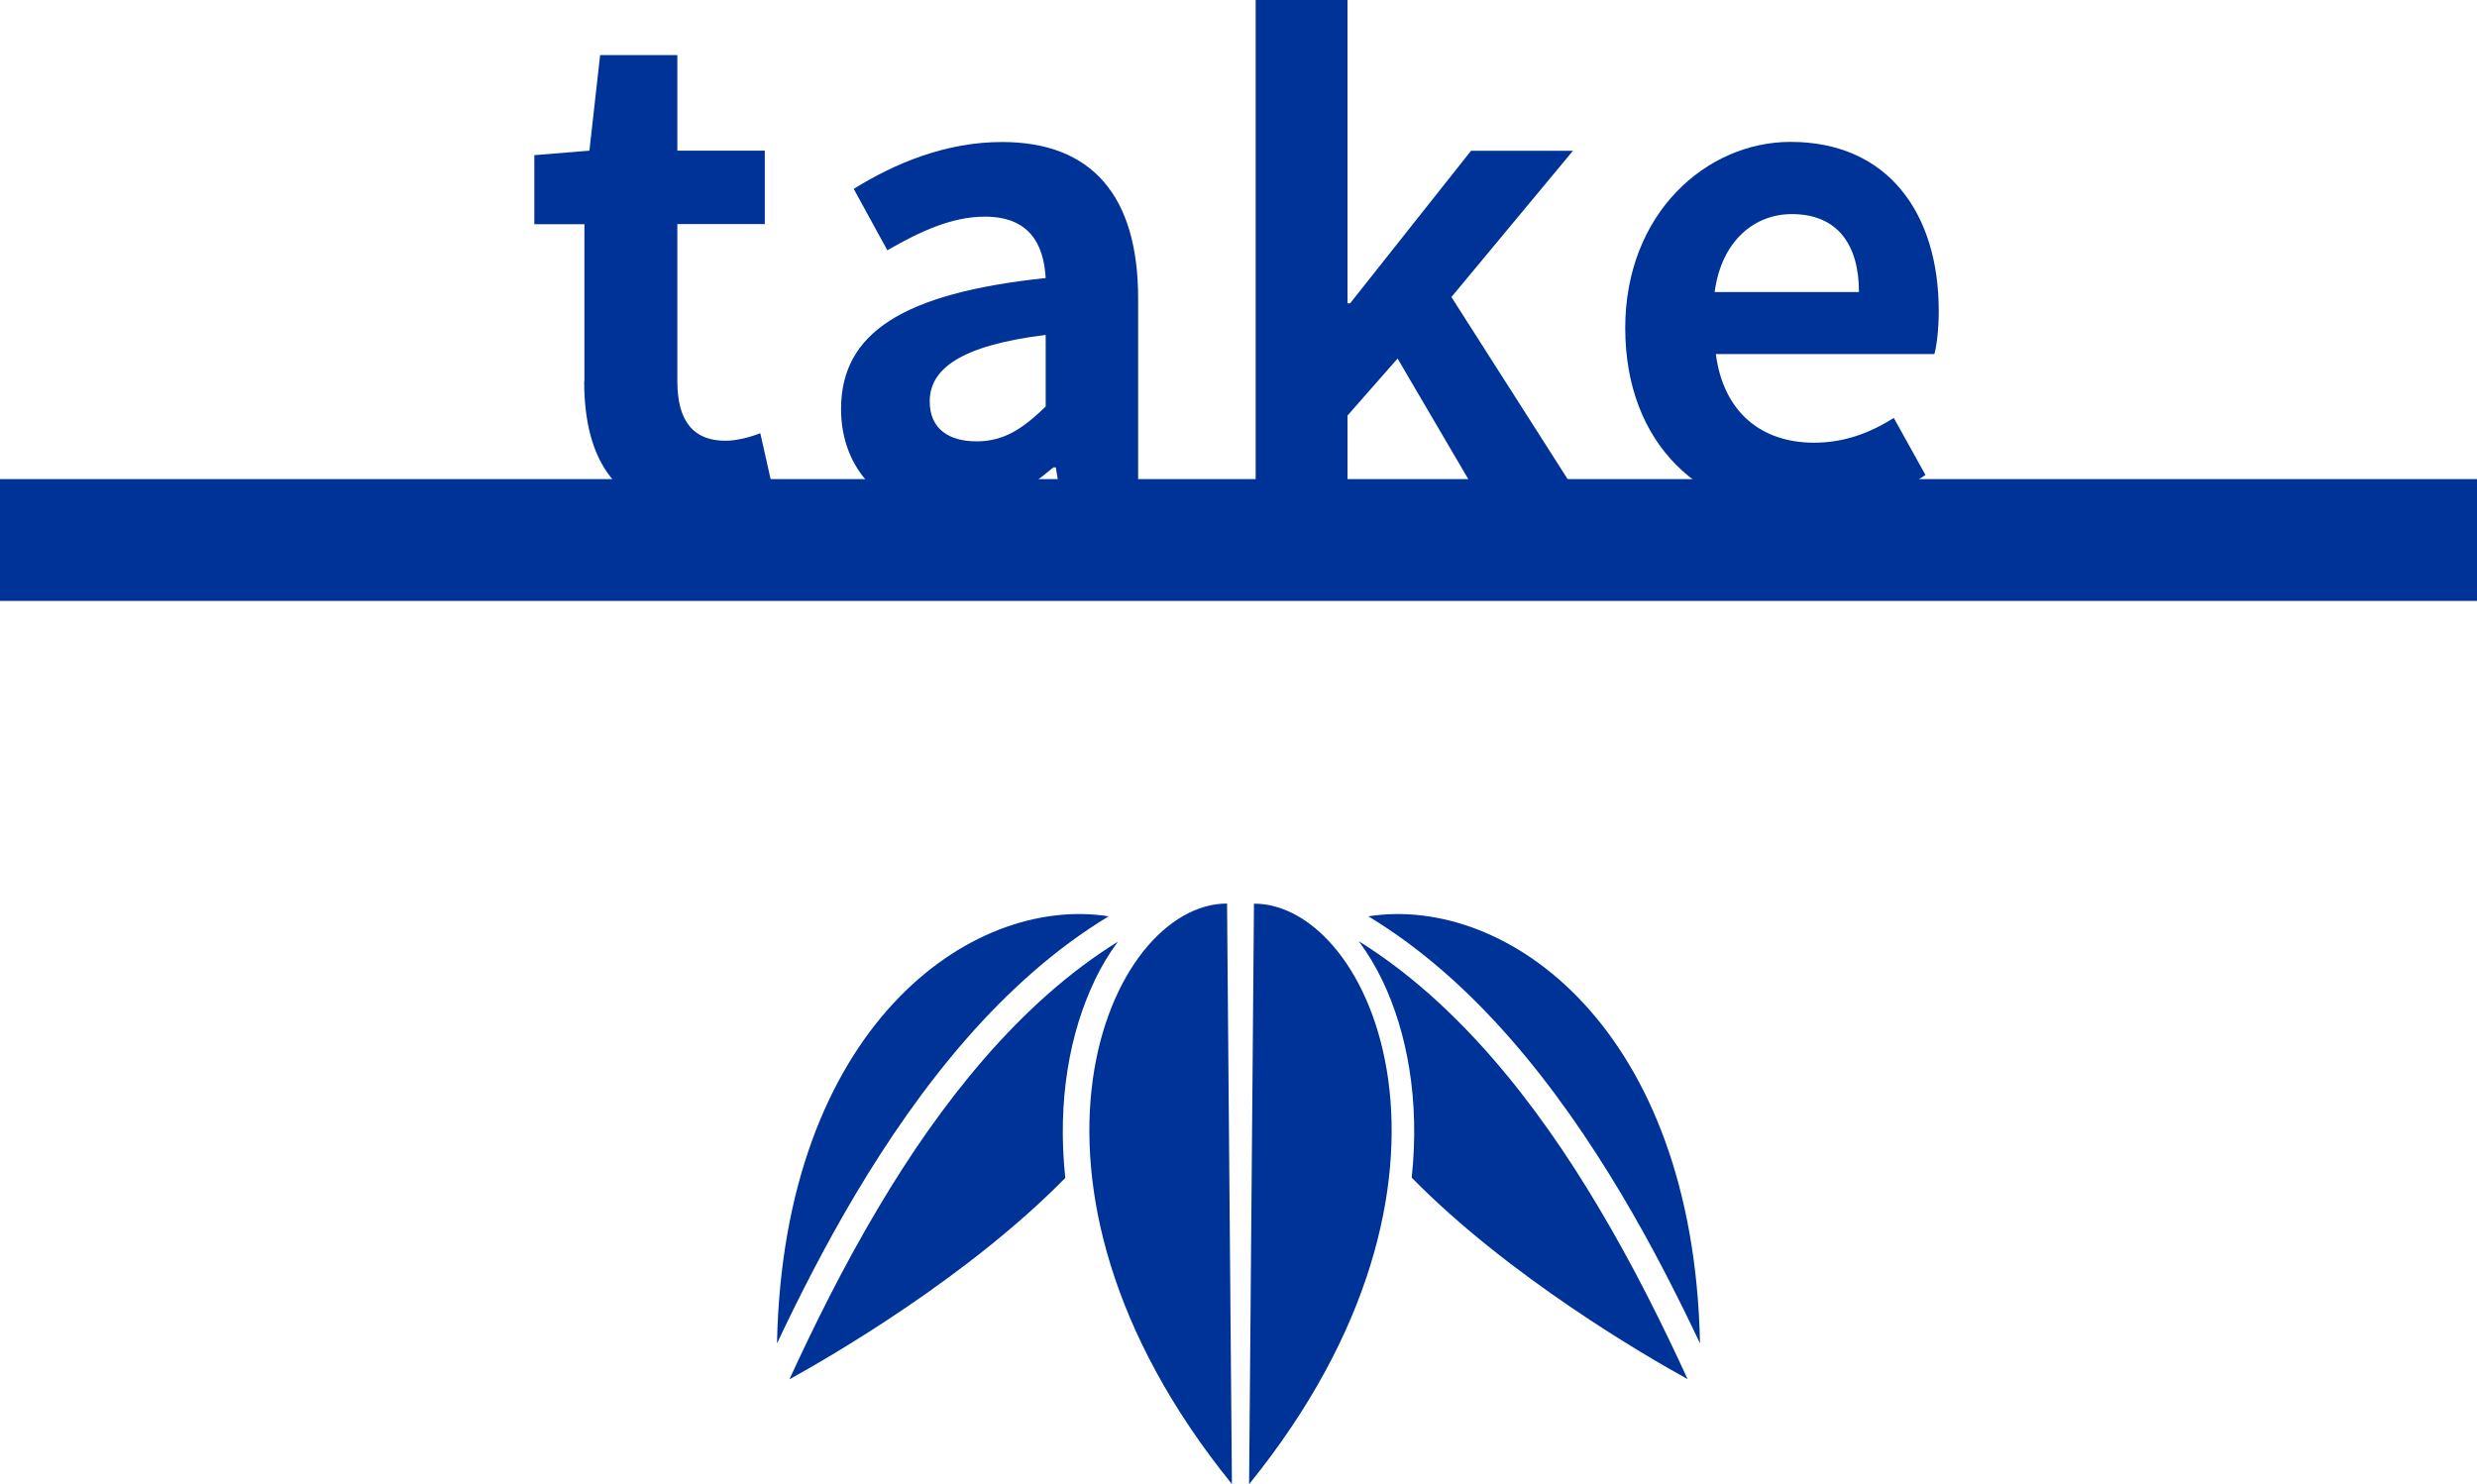
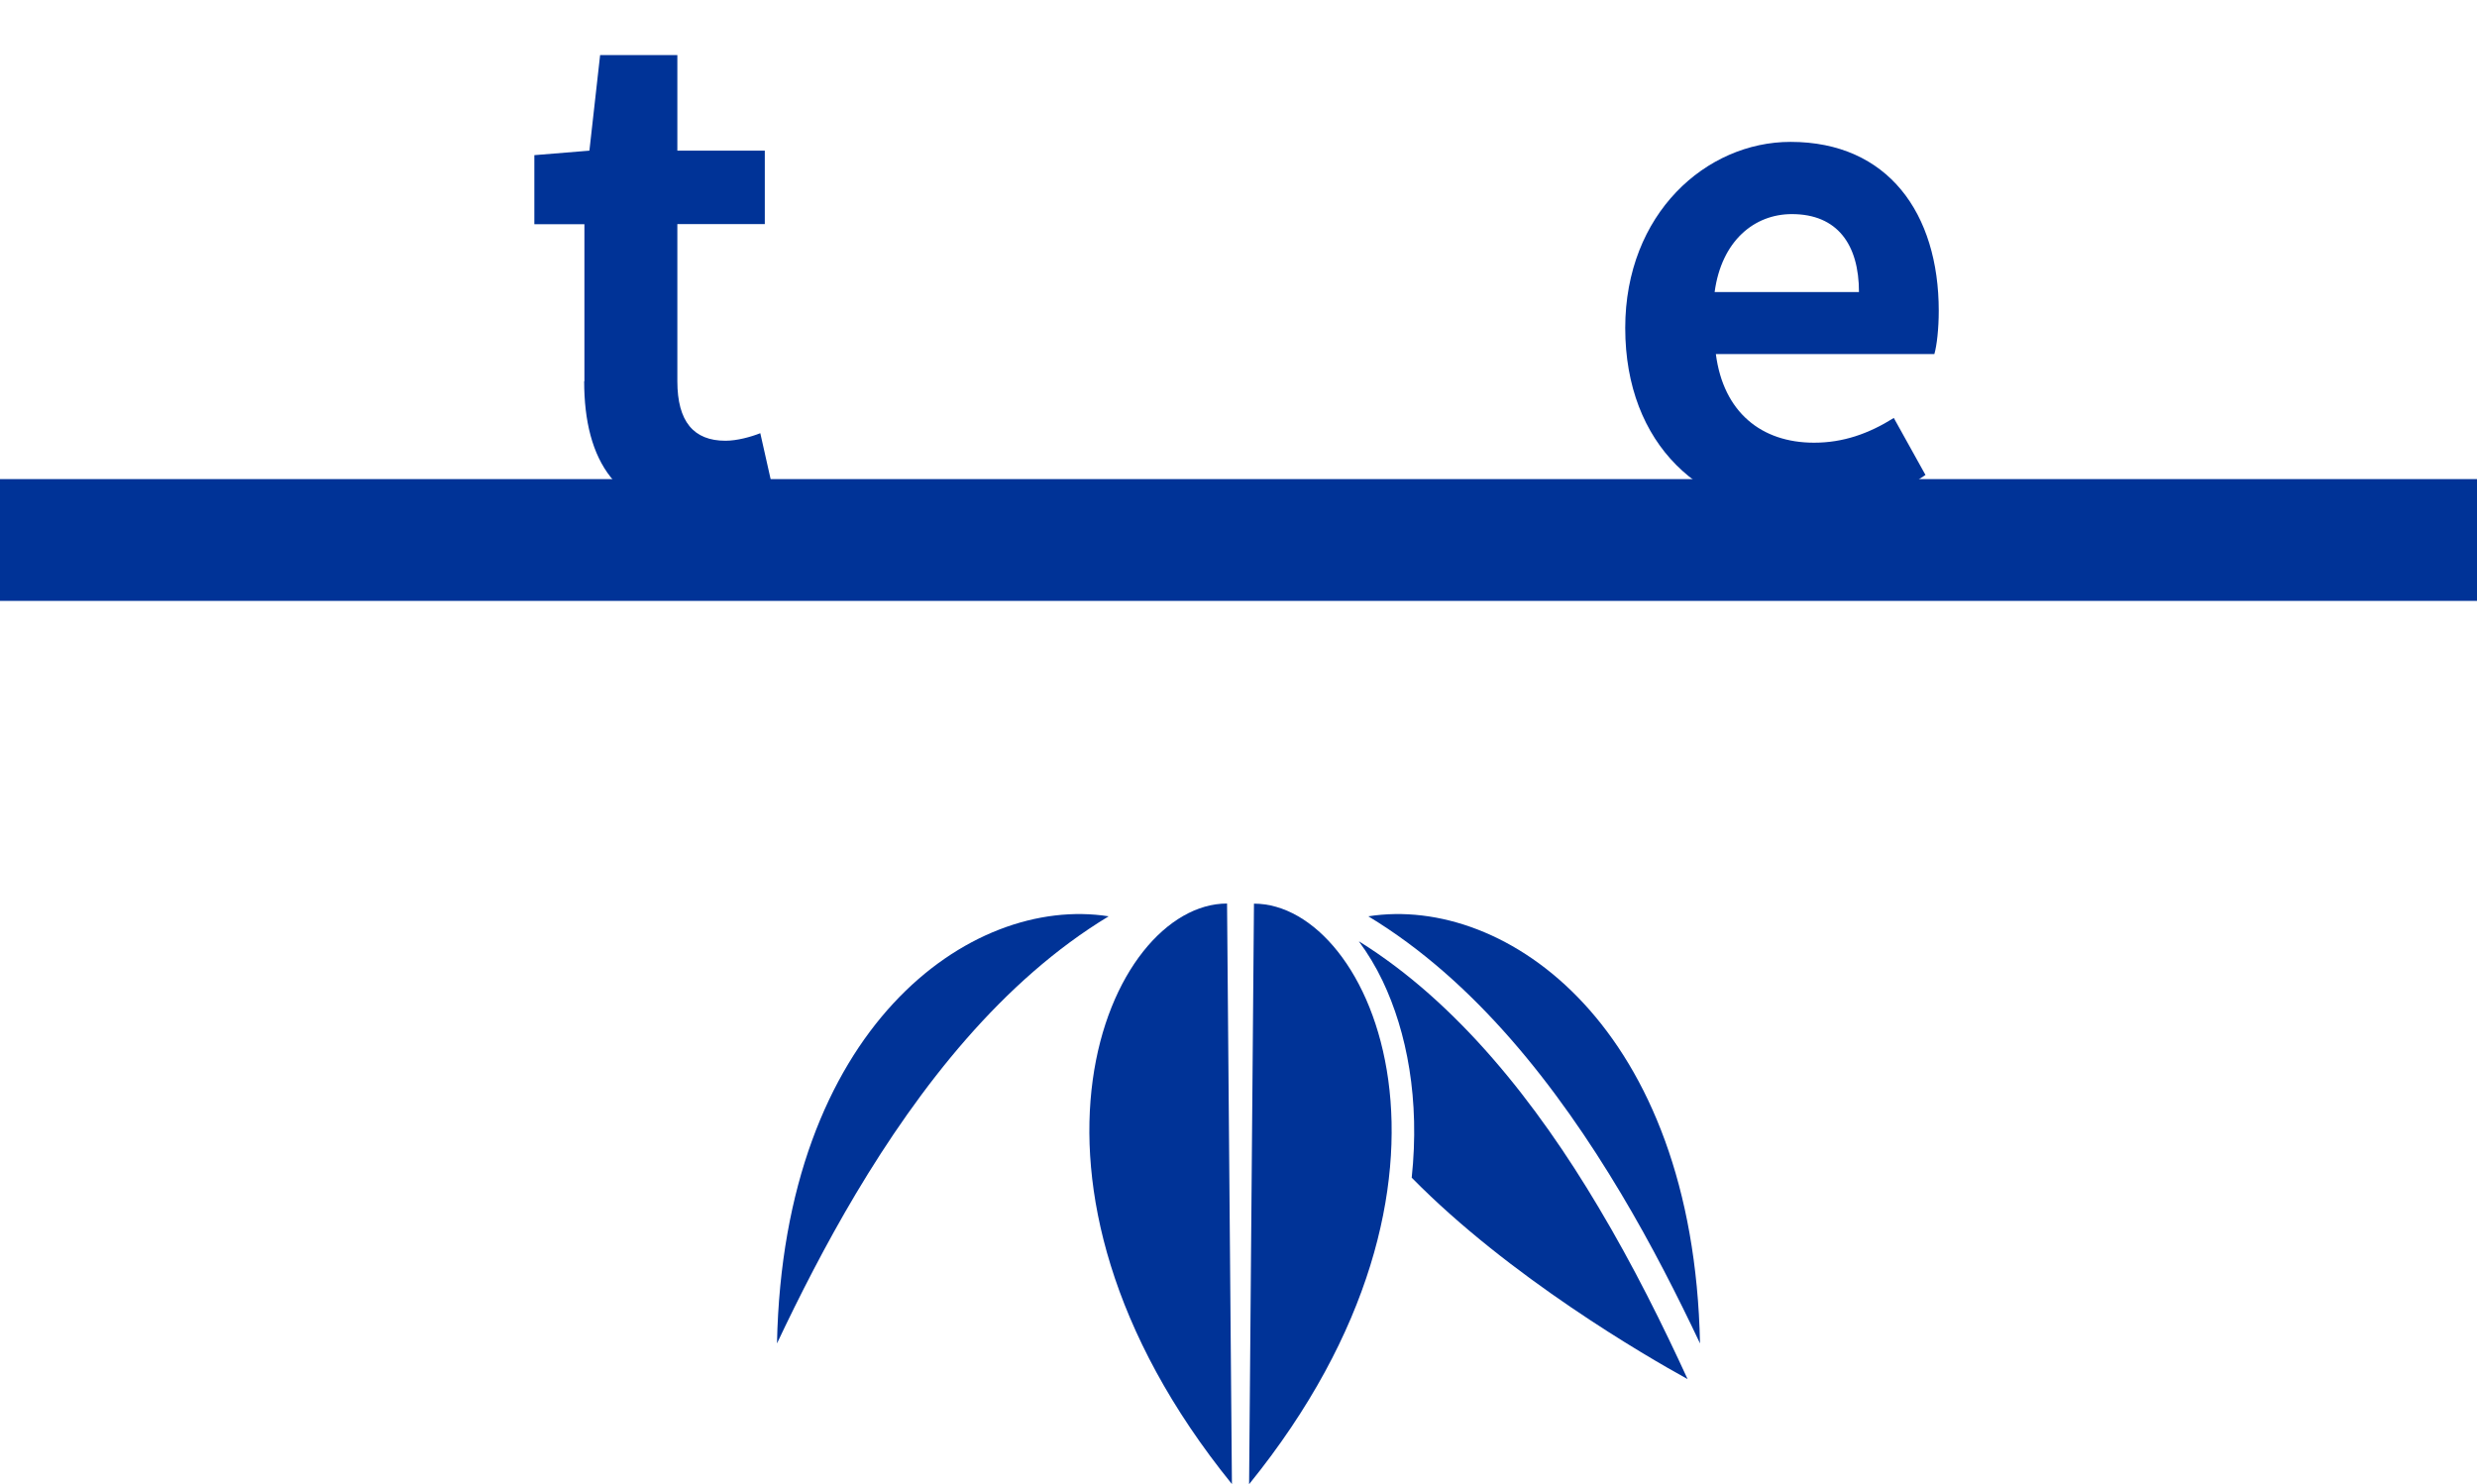
<svg xmlns="http://www.w3.org/2000/svg" id="_レイヤー_2" data-name="レイヤー 2" width="203.36" height="121.86" viewBox="0 0 203.36 121.86">
  <defs>
    <style>
      .cls-1 {
        fill: #003397;
      }
    </style>
  </defs>
  <g id="text">
    <g>
      <g>
        <path class="cls-1" d="M102.95,74.2l-.4,47.67c20.19-24.92,10.15-47.67,.4-47.67Z" />
        <path class="cls-1" d="M101.14,121.86l-.4-47.67c-9.75,0-19.79,22.75,.4,47.67Z" />
        <path class="cls-1" d="M91.02,75.24c-11.36-1.78-26.7,9.15-27.23,35.07,1.84-3.89,3.98-8.1,6.48-12.3,5.24-8.78,12-17.48,20.75-22.77Z" />
-         <path class="cls-1" d="M89.85,80.54c.57-1.19,1.22-2.26,1.93-3.22-8.1,5.02-14.59,13.3-19.64,21.8-2.89,4.85-5.31,9.75-7.33,14.14,3.4-1.88,14.67-8.4,22.65-16.54-.68-6.4,.39-11.96,2.39-16.16Z" />
        <path class="cls-1" d="M133.09,98.01c2.5,4.19,4.64,8.41,6.48,12.3-.53-25.92-15.87-36.85-27.23-35.07,8.75,5.29,15.51,13.99,20.75,22.77Z" />
        <path class="cls-1" d="M111.58,77.32c.71,.96,1.36,2.03,1.93,3.22,2,4.2,3.07,9.76,2.39,16.16,7.99,8.14,19.25,14.67,22.65,16.54-2.01-4.38-4.43-9.28-7.33-14.14-5.05-8.5-11.55-16.77-19.64-21.8Z" />
      </g>
      <g>
        <path class="cls-1" d="M47.98,31.31v-12.9h-4.11v-5.67l4.52-.37,.88-7.85h6.34v7.85h7.18v6.03h-7.18v12.9c0,3.33,1.35,4.89,3.95,4.89,.94,0,2.08-.31,2.86-.62l1.25,5.56c-1.56,.52-3.59,1.09-6.14,1.09-6.92,0-9.57-4.42-9.57-10.92Z" />
-         <path class="cls-1" d="M69.05,33.59c0-6.24,5.04-9.52,16.8-10.76-.16-2.86-1.4-5.04-4.99-5.04-2.7,0-5.3,1.2-8.01,2.76l-2.76-5.04c3.43-2.13,7.59-3.85,12.17-3.85,7.38,0,11.18,4.42,11.18,12.84v17h-6.24l-.52-3.12h-.21c-2.55,2.18-5.46,3.85-8.79,3.85-5.2,0-8.63-3.69-8.63-8.63Zm16.8-.21v-5.88c-7.12,.88-9.52,2.86-9.52,5.46,0,2.29,1.61,3.28,3.85,3.28s3.8-1.04,5.67-2.86Z" />
-         <path class="cls-1" d="M103.09,0h7.54V24.91h.21l9.93-12.53h8.37l-9.98,12.01,10.92,17.11h-8.27l-7.07-12.06-4.11,4.68v7.38h-7.54V0Z" />
        <path class="cls-1" d="M133.43,26.94c0-9.41,6.66-15.29,13.57-15.29,8.01,0,12.17,5.88,12.17,13.88,0,1.46-.16,2.86-.36,3.54h-17.94c.62,4.78,3.74,7.28,8.06,7.28,2.39,0,4.47-.73,6.55-2.03l2.6,4.68c-2.86,1.98-6.55,3.22-10.14,3.22-8.17,0-14.51-5.67-14.51-15.29Zm19.19-2.96c0-3.9-1.77-6.4-5.51-6.4-3.07,0-5.77,2.18-6.34,6.4h11.86Z" />
      </g>
      <rect class="cls-1" y="39.34" width="203.36" height="10" />
    </g>
  </g>
</svg>